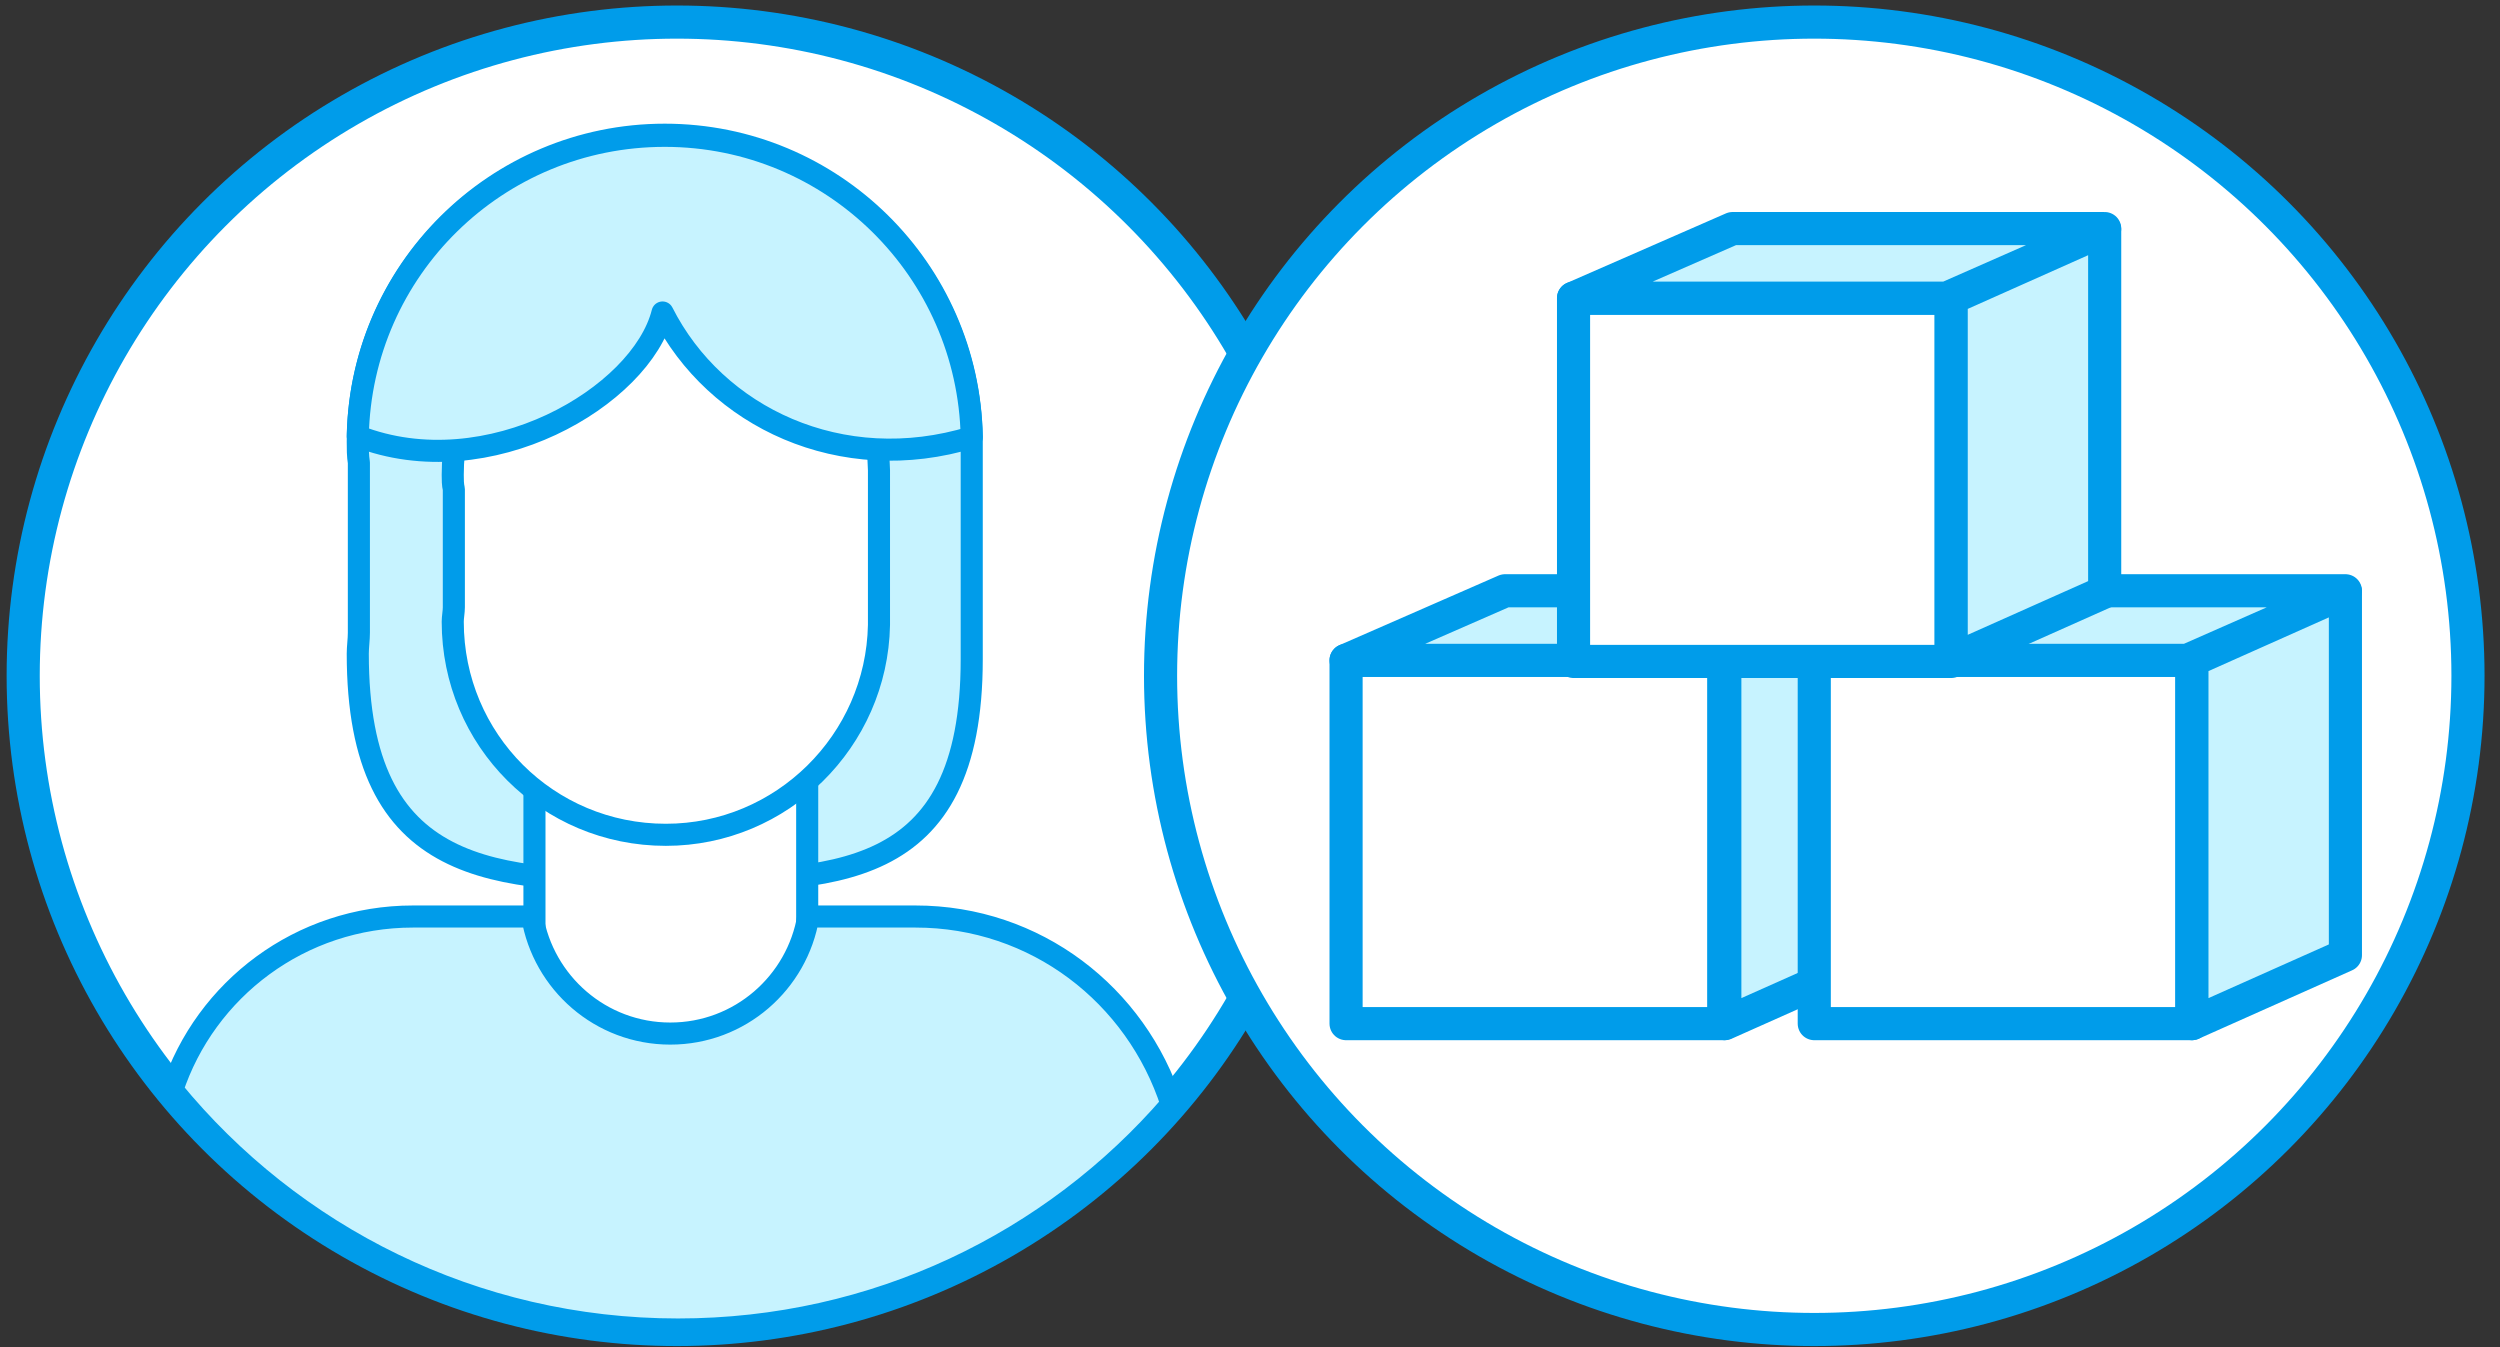
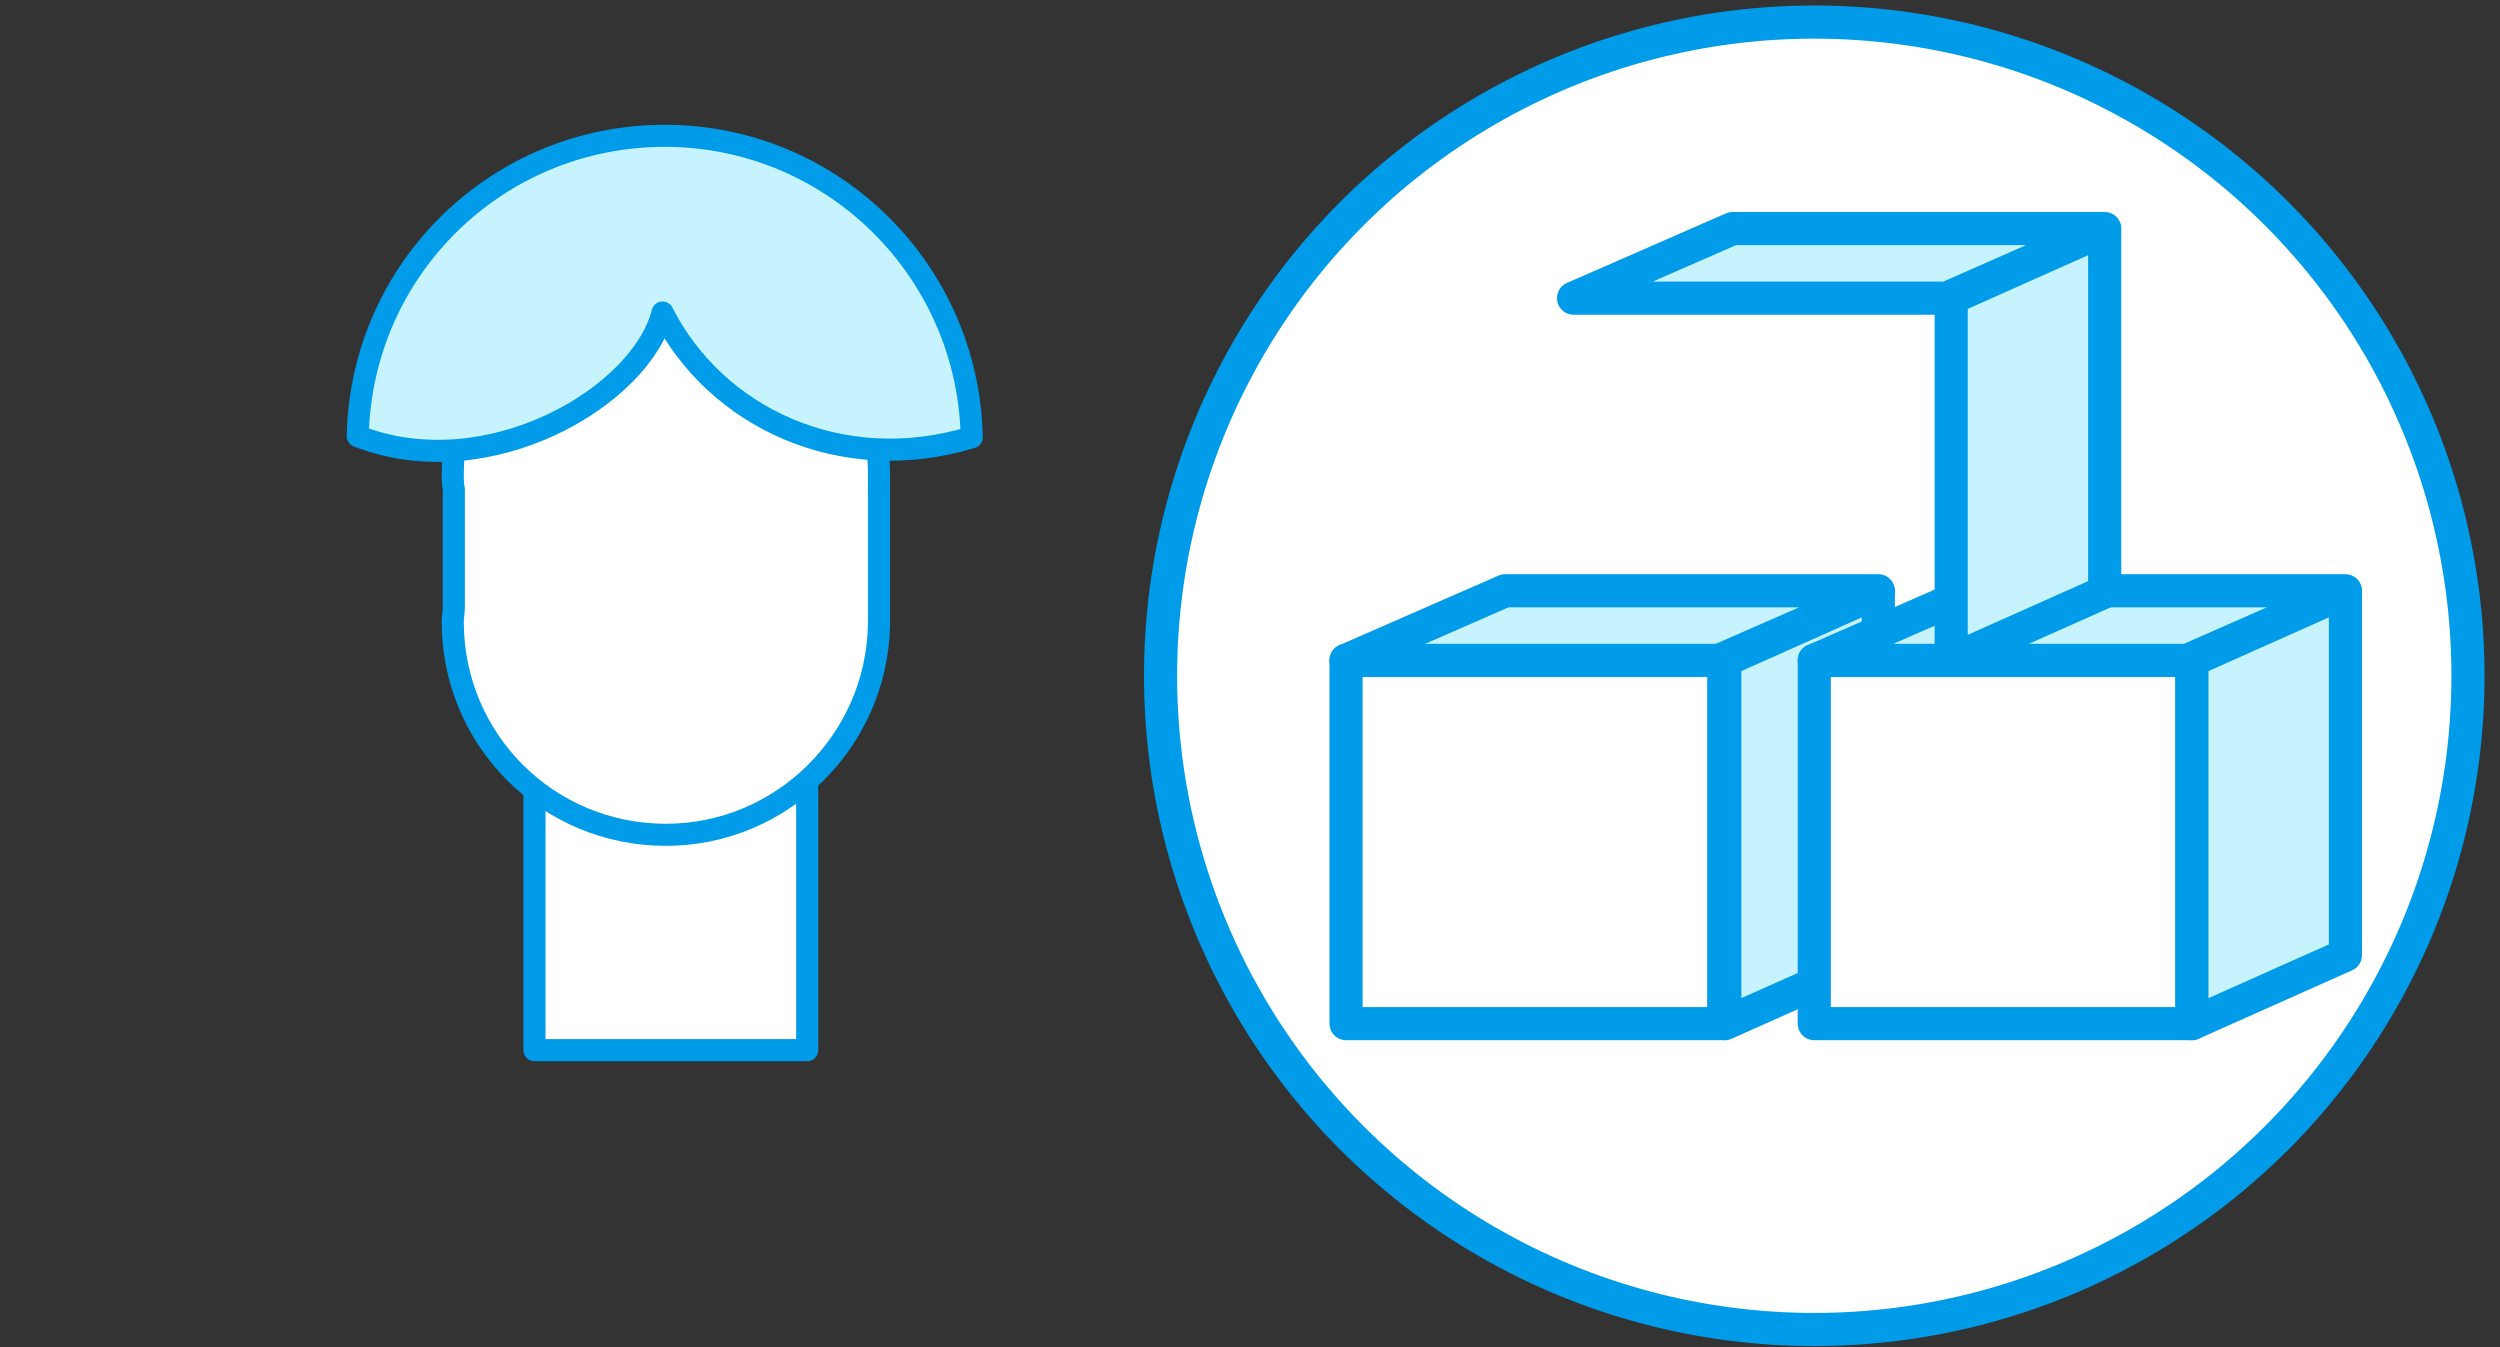
<svg xmlns="http://www.w3.org/2000/svg" version="1.1" id="Layer_1" x="0px" y="0px" viewBox="0 0 226.4 122" style="enable-background:new 0 0 226.4 122;" xml:space="preserve">
  <rect x="0" y="0" width="226.4" height="122" fill="#333333" stroke="none" />
  <style type="text/css">
	.st0{fill:#FFFFFF;stroke:#009CEA;stroke-width:3;stroke-linecap:round;stroke-linejoin:round;stroke-miterlimit:10;}
	.st1{fill:#C7F3FF;stroke:#009CEA;stroke-width:2;stroke-linecap:round;stroke-linejoin:round;stroke-miterlimit:10;}
	.st2{fill:#FFFFFF;stroke:#009CEA;stroke-width:2;stroke-linecap:round;stroke-linejoin:round;stroke-miterlimit:10;}
	.st3{fill:#C7F3FF;stroke:#009CEA;stroke-width:3;stroke-linecap:round;stroke-linejoin:round;stroke-miterlimit:10;}
</style>
-   <circle class="st0" cx="61.3" cy="61.2" r="59.2" />
-   <path class="st1" d="M88,39.5c-0.3-15.1-12.6-27.3-27.8-27.3c-15.3,0-27.8,12.4-27.8,27.8c0,0.6,0,1.3,0.1,1.9v15.4  c0,0.6-0.1,1.3-0.1,1.9c0,20.3,12.4,20.6,27.8,20.6c15.2,0,27.8,0.2,27.8-20.1h0L88,39.5L88,39.5z" />
  <rect x="48.4" y="66.4" class="st2" width="24.7" height="28.7" />
-   <path class="st2" d="M79.6,42.6c-0.2-10.5-8.8-19-19.3-19C49.6,23.7,41,32.3,41,43c0,0.4,0,0.9,0.1,1.3V55c0,0.4-0.1,0.9-0.1,1.3  c0,10.7,8.6,19.3,19.3,19.3c10.5,0,19.1-8.5,19.3-19h0L79.6,42.6L79.6,42.6z" />
+   <path class="st2" d="M79.6,42.6c-0.2-10.5-8.8-19-19.3-19C49.6,23.7,41,32.3,41,43c0,0.4,0,0.9,0.1,1.3V55c0,0.4-0.1,0.9-0.1,1.3  c0,10.7,8.6,19.3,19.3,19.3c10.5,0,19.1-8.5,19.3-19h0L79.6,42.6L79.6,42.6" />
  <path class="st1" d="M60,28.3c4.8,9.5,16.2,14.9,28,11.3v0h0c-0.3-15.1-12.6-27.3-27.8-27.3c-15.2,0-27.5,12.1-27.8,27.2  C44.2,44.1,58.1,35.9,60,28.3z" />
-   <path class="st1" d="M82.9,83h-9.7c-1,6-6.2,10.6-12.5,10.6c-6.3,0-11.5-4.6-12.5-10.6H37.4c-10.2,0-18.8,6.6-21.8,15.7  c10.8,13.2,27.3,21.7,45.8,21.7c17.9,0,33.9-7.9,44.7-20.4C102.9,90.1,93.8,83,82.9,83z" />
  <circle class="st0" cx="164.3" cy="61.2" r="59.2" />
  <g>
    <rect x="121.9" y="59.8" class="st0" width="34.2" height="32.9" />
    <polygon class="st3" points="170.1,53.5 136.3,53.5 121.9,59.8 155.7,59.8  " />
    <polygon class="st3" points="156.2,92.7 170.1,86.5 170.1,53.6 156.2,59.8  " />
  </g>
  <g>
    <rect x="164.3" y="59.8" class="st0" width="34.2" height="32.9" />
    <polygon class="st3" points="212.4,53.5 178.7,53.5 164.3,59.8 198.1,59.8  " />
    <polygon class="st3" points="198.5,92.7 212.4,86.5 212.4,53.6 198.5,59.8  " />
  </g>
  <g>
-     <rect x="142.5" y="27" class="st0" width="34.2" height="32.9" />
    <polygon class="st3" points="190.6,20.7 156.9,20.7 142.5,27 176.3,27  " />
    <polygon class="st3" points="176.7,59.8 190.6,53.6 190.6,20.8 176.7,27  " />
  </g>
</svg>